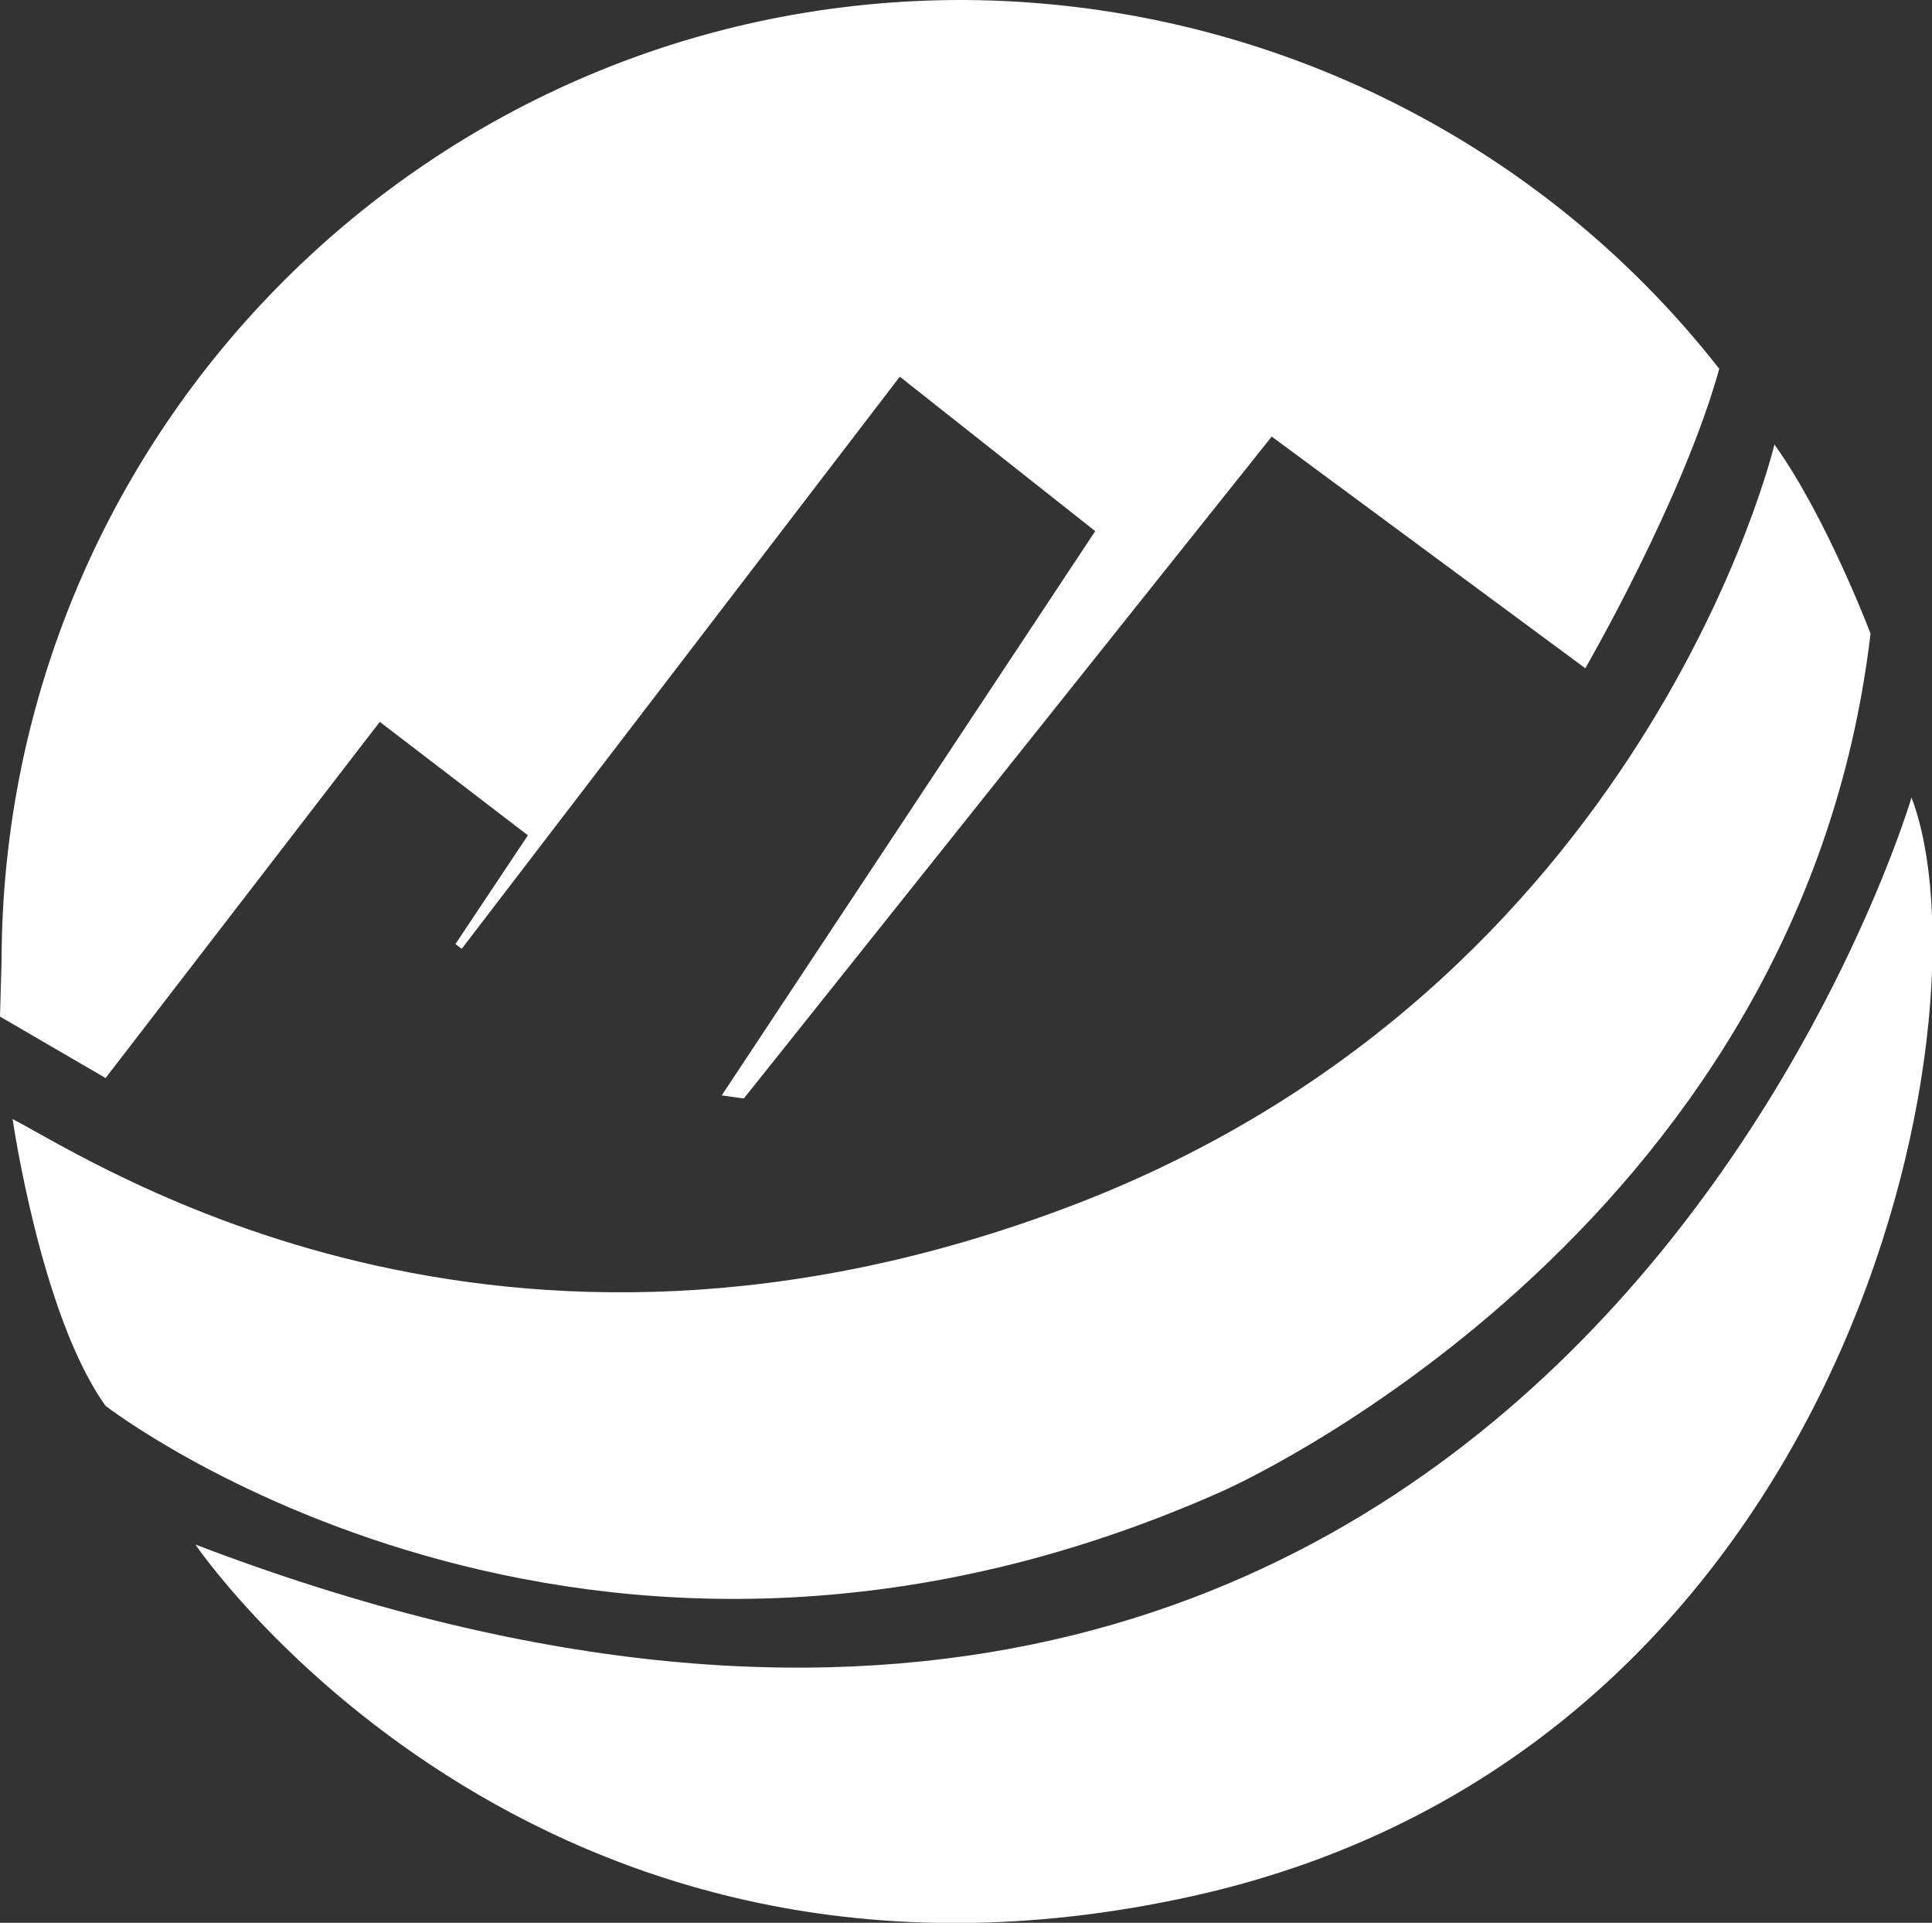
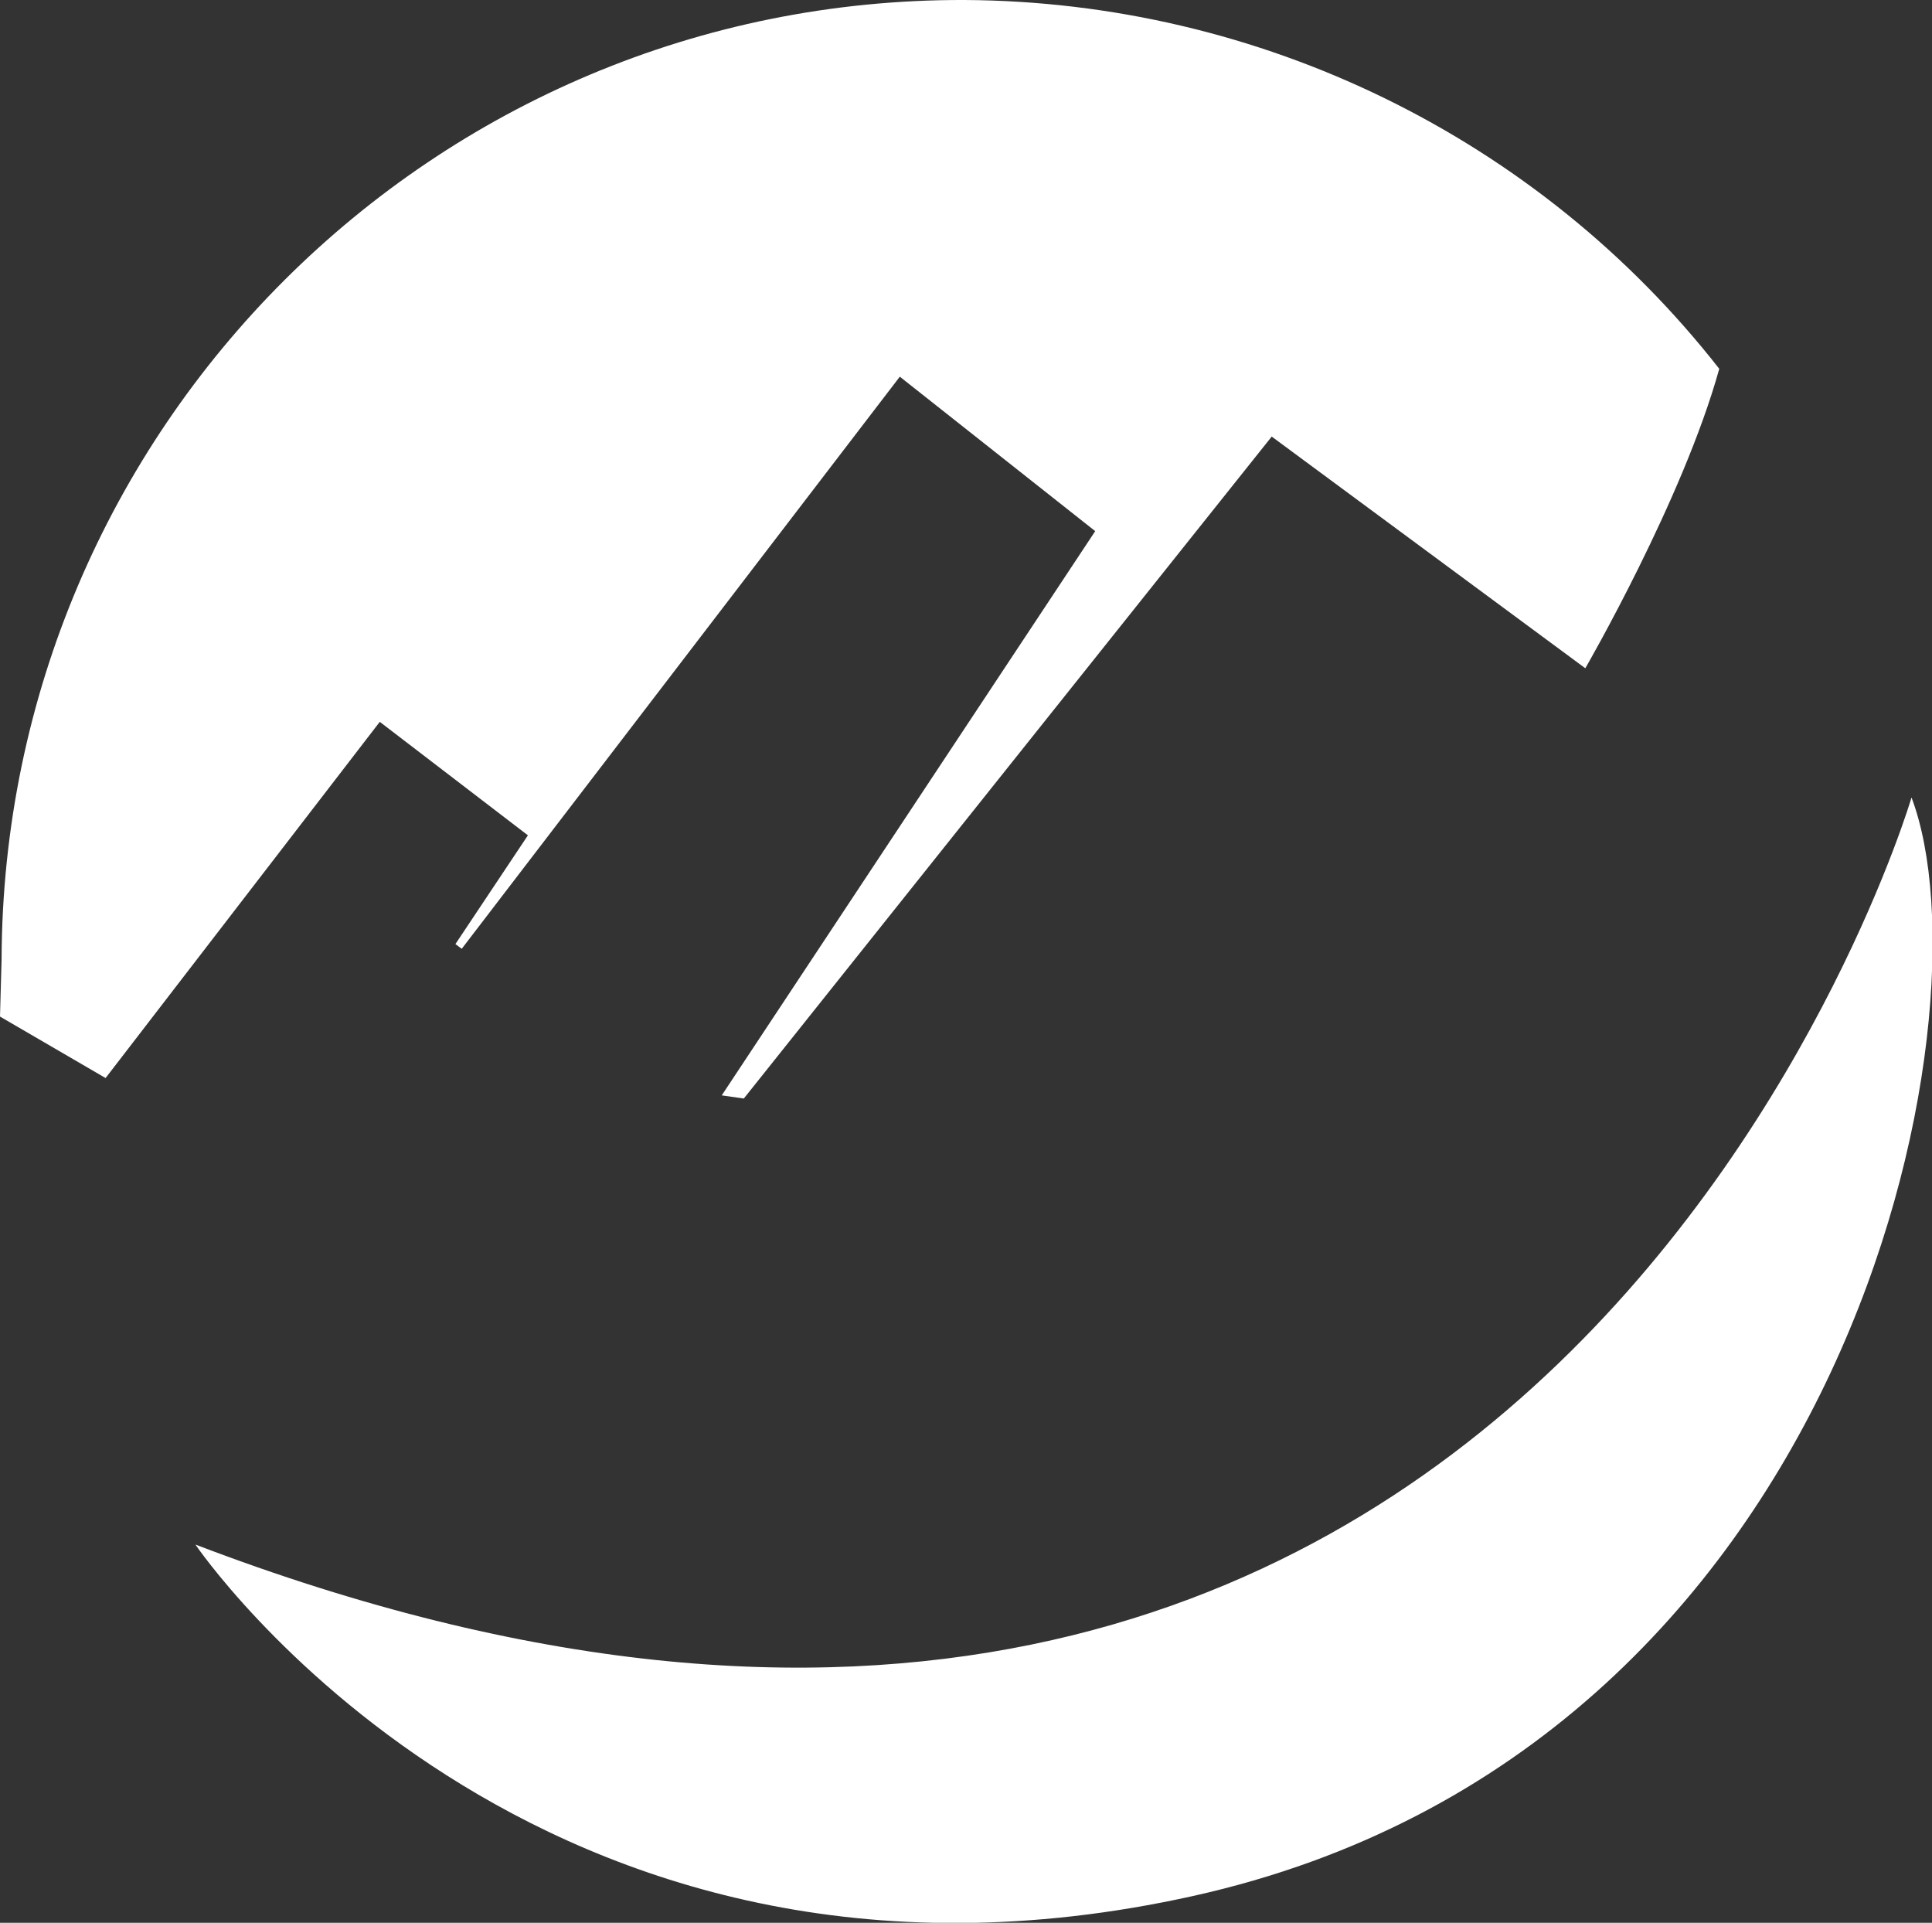
<svg xmlns="http://www.w3.org/2000/svg" version="1.1" id="Layer_1" x="0px" y="0px" viewBox="0 0 122.6 122" style="enable-background:new 0 0 122.6 122;" xml:space="preserve">
  <rect x="0" y="0" width="122.6" height="122" fill="#333333" stroke="none" />
  <style type="text/css">
	.st0{fill:#FFFFFF;}
</style>
  <g>
    <g>
      <path class="st0" d="M12.4,98c0,0,21.4,31.6,63.3,22.3s50.8-56,45.6-69.7C121.3,50.6,97.8,130.6,12.4,98z" />
-       <path class="st0" d="M0.8,71c0,0,1.8,12.5,5.9,18.2c0,0,30.3,23.5,70.9,5.4c0,0,36.6-16.1,41.1-54.4c0,0-2.8-7.4-6.1-12    c0,0-8.1,34.4-44.6,48.3S6.3,73.9,0.8,71z" />
      <path class="st0" d="M109.1,23.4c-2.3,8.3-8.5,19-8.5,19L80.7,27.7l-33.5,42l-1.4-0.2l23.7-35.8l-12.4-9.8L29.3,60.2l-0.4-0.3    l4.6-6.9l-9.4-7.2L6.7,68.4L0,64.5l0.1-3.6C0.2,27.2,27.5-0.1,61.2,0C79.9,0.1,97.6,8.7,109.1,23.4z" />
    </g>
  </g>
</svg>